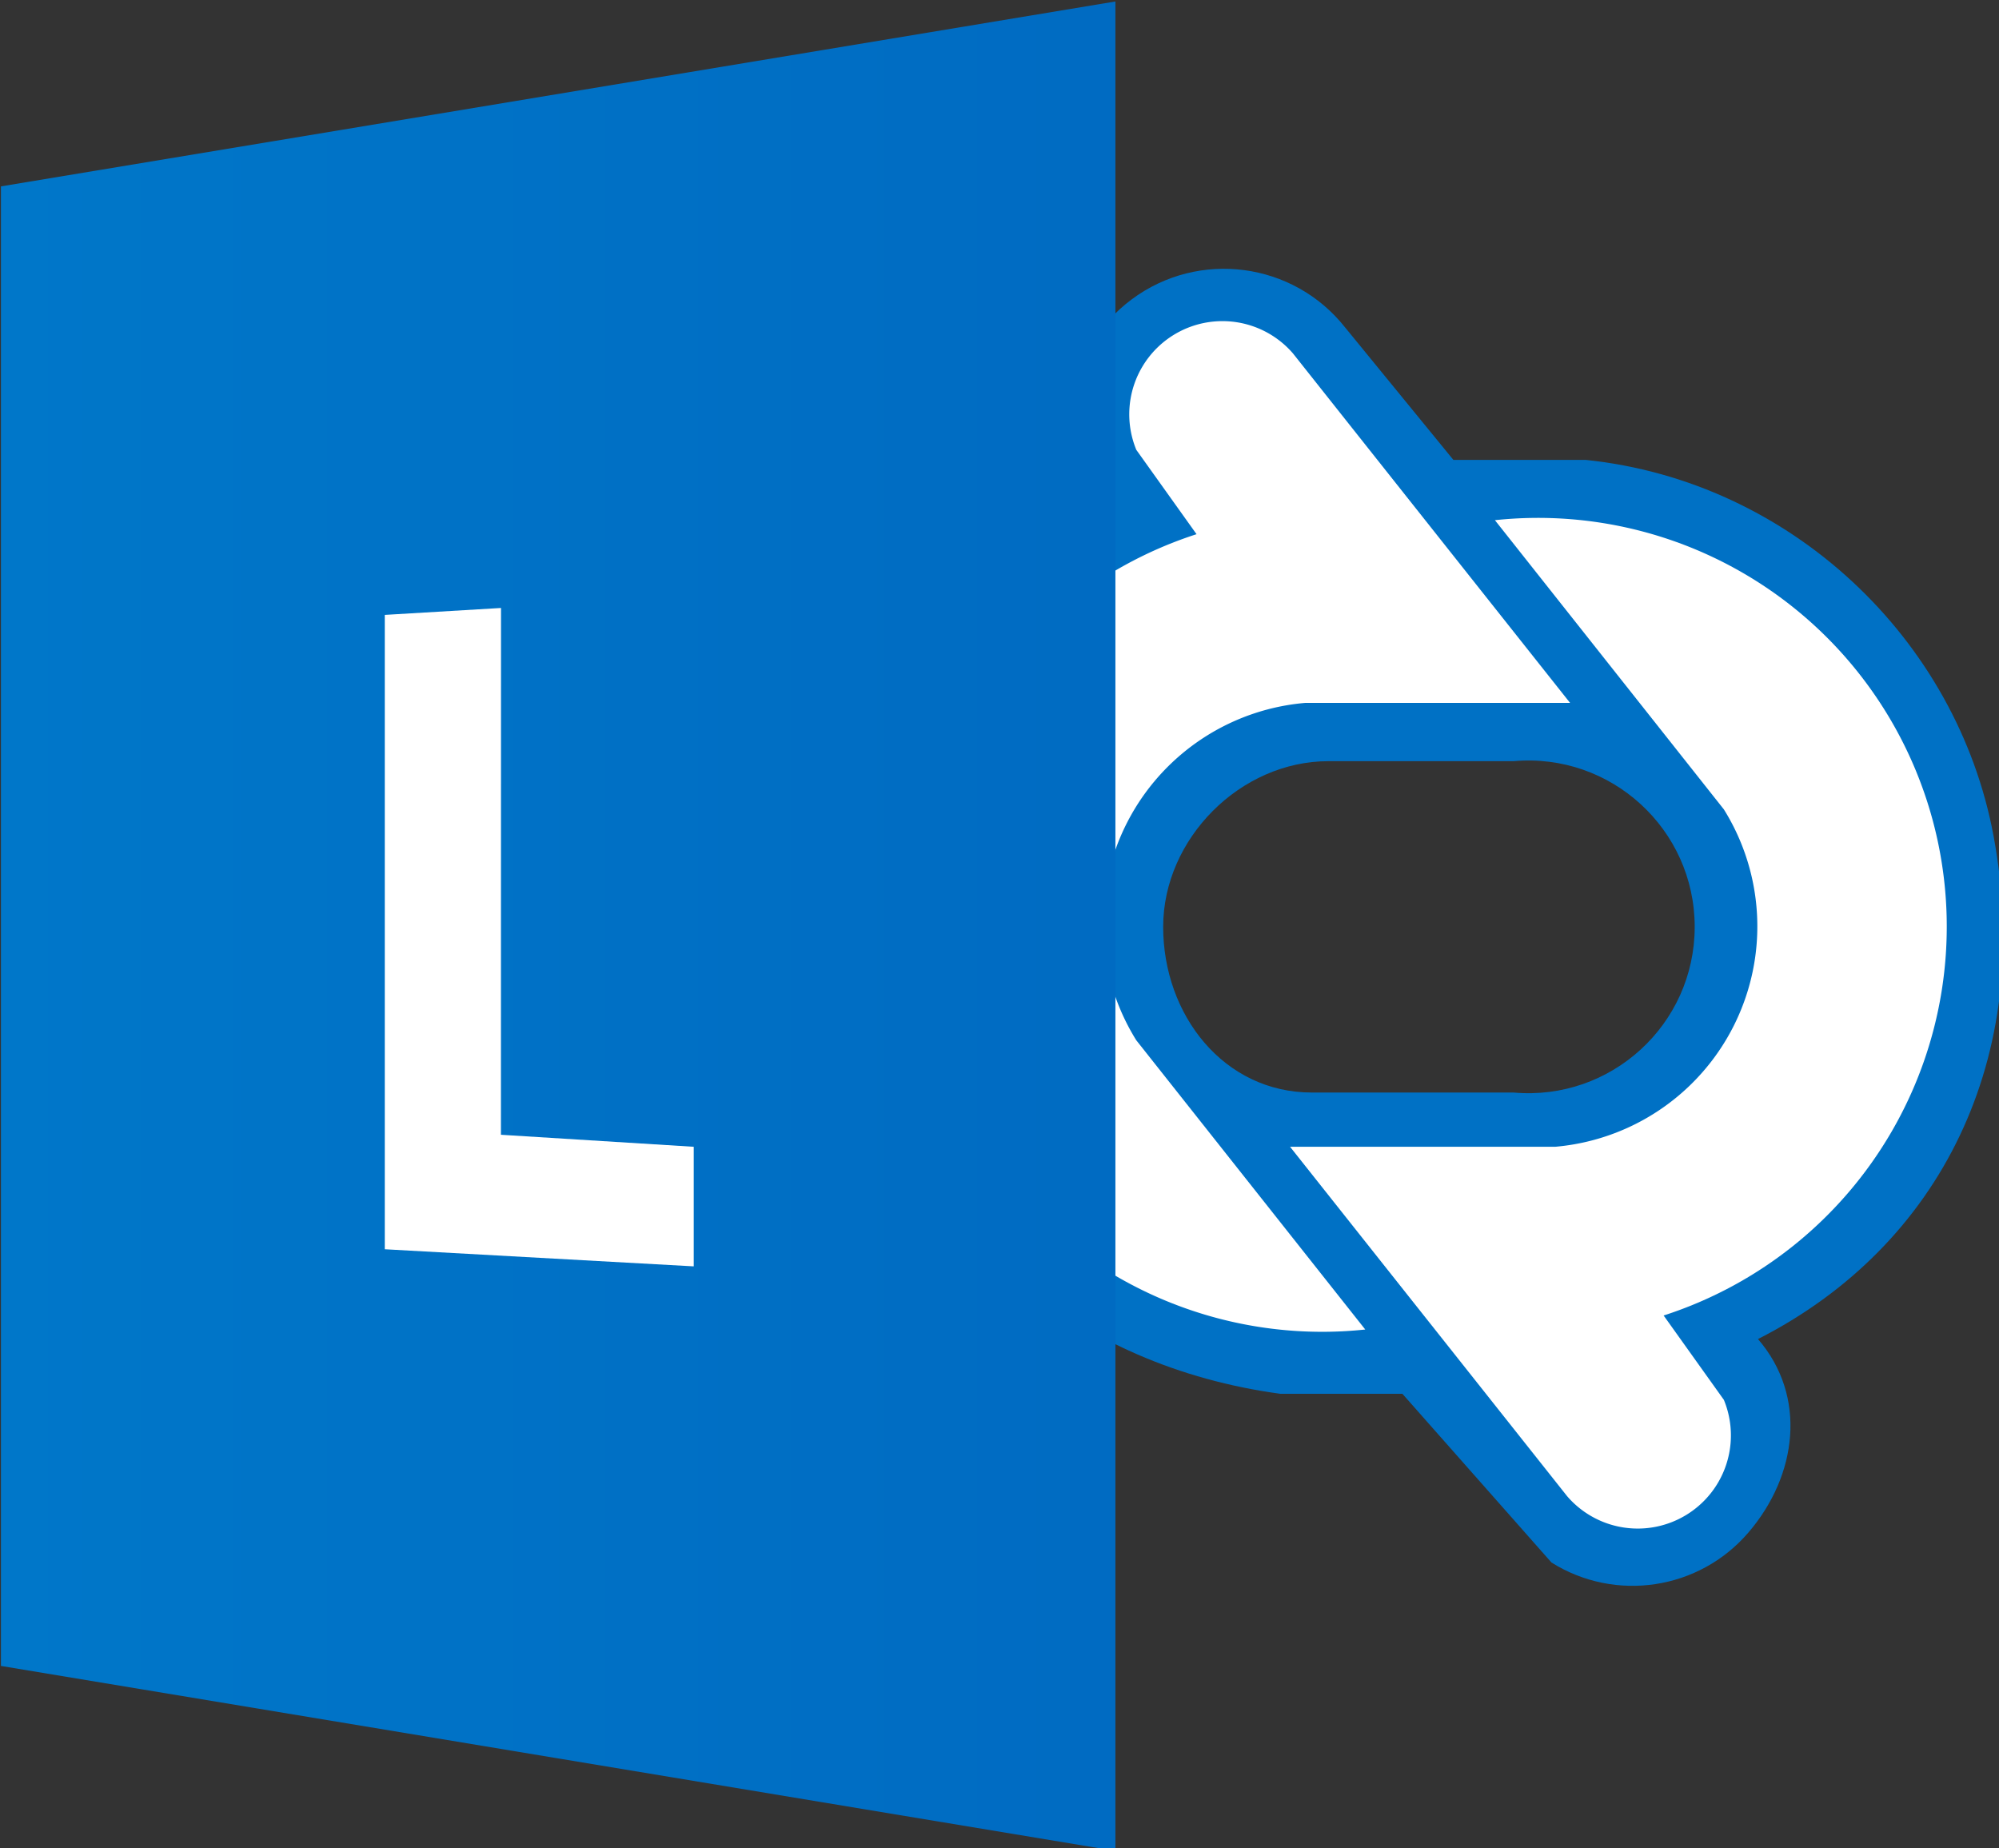
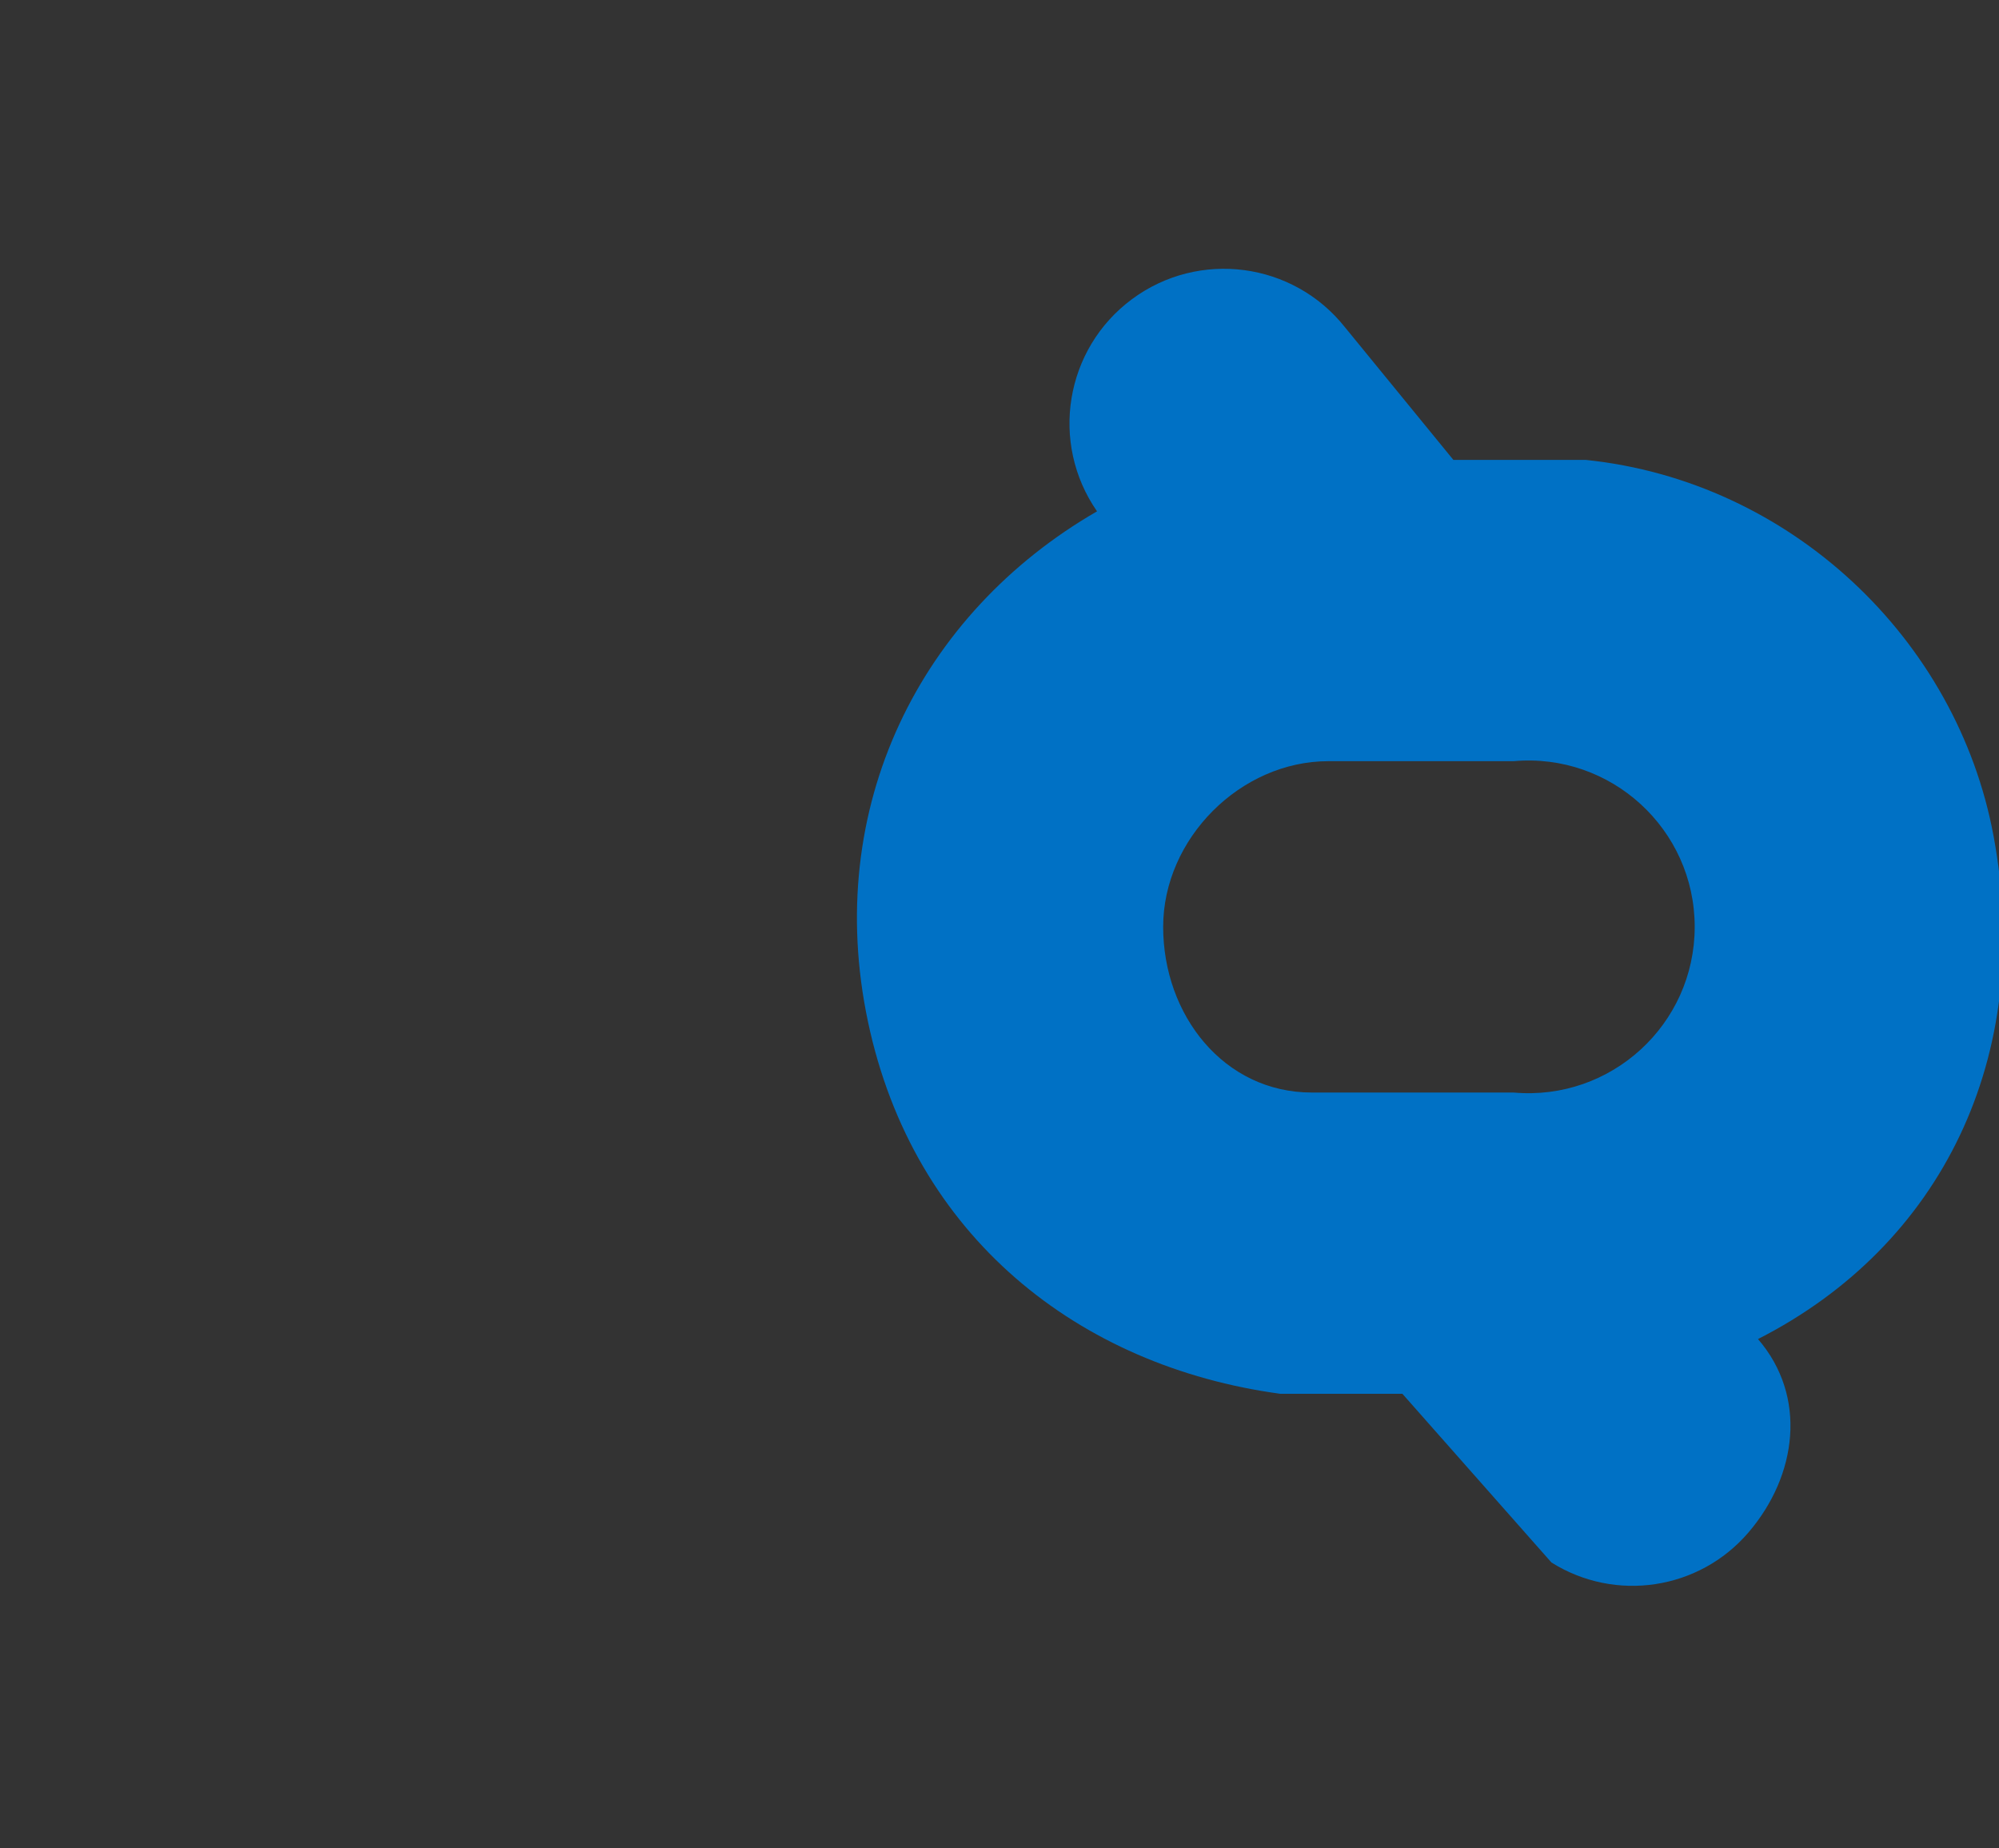
<svg xmlns="http://www.w3.org/2000/svg" xmlns:ns1="http://www.inkscape.org/namespaces/inkscape" xmlns:ns2="http://sodipodi.sourceforge.net/DTD/sodipodi-0.dtd" xmlns:ns4="http://schemas.microsoft.com/visio/2003/SVGExtensions/" xmlns:xlink="http://www.w3.org/1999/xlink" width="169.223mm" height="156.453mm" viewBox="0 0 169.223 156.453" version="1.1" id="svg4401" ns1:version="1.2.1 (9c6d41e410, 2022-07-14)" ns2:docname="Lync icon.svg">
  <rect x="0" y="0" width="169.223" height="156.453" fill="#333333" stroke="none" />
  <ns2:namedview id="namedview4403" pagecolor="#ffffff" bordercolor="#000000" borderopacity="0.25" ns1:showpageshadow="2" ns1:pageopacity="0.0" ns1:pagecheckerboard="0" ns1:deskcolor="#d1d1d1" ns1:document-units="mm" showgrid="false" ns1:zoom="0.70710678" ns1:cx="258.09398" ns1:cy="353.55339" ns1:window-width="1920" ns1:window-height="1009" ns1:window-x="-8" ns1:window-y="-8" ns1:window-maximized="1" ns1:current-layer="g19301" />
  <defs id="defs4398">
    <linearGradient id="grad0-154" x1="0" y1="767.839" x2="172.074" y2="767.839" gradientTransform="scale(1.288,0.776)" gradientUnits="userSpaceOnUse">
      <stop offset="0" stop-color="#2c5a9e" stop-opacity="1" id="stop4" />
      <stop offset="1" stop-color="#285294" stop-opacity="1" id="stop6" />
    </linearGradient>
    <linearGradient id="grad0-154-5" x1="0" y1="767.839" x2="172.074" y2="767.839" gradientTransform="scale(1.288,0.776)" gradientUnits="userSpaceOnUse">
      <stop offset="0" stop-color="#2c5a9e" stop-opacity="1" id="stop4-8" />
      <stop offset="1" stop-color="#285294" stop-opacity="1" id="stop6-6" />
    </linearGradient>
    <linearGradient id="grad0-158" x1="0" y1="767.839" x2="172.074" y2="767.839" gradientTransform="scale(1.288,0.776)" gradientUnits="userSpaceOnUse">
      <stop offset="0" stop-color="#217747" stop-opacity="1" id="stop9" />
      <stop offset="1" stop-color="#1d6b41" stop-opacity="1" id="stop11" />
    </linearGradient>
    <linearGradient id="grad0-162" x1="0" y1="767.839" x2="172.074" y2="767.839" gradientTransform="scale(1.288,0.776)" gradientUnits="userSpaceOnUse">
      <stop offset="0" stop-color="#d44a27" stop-opacity="1" id="stop14" />
      <stop offset="1" stop-color="#d04323" stop-opacity="1" id="stop16" />
    </linearGradient>
    <linearGradient id="grad0-154-2" x1="0" y1="767.839" x2="172.074" y2="767.839" gradientTransform="scale(1.288,0.776)" gradientUnits="userSpaceOnUse">
      <stop offset="0" stop-color="#2c5a9e" stop-opacity="1" id="stop4-4" />
      <stop offset="1" stop-color="#285294" stop-opacity="1" id="stop6-7" />
    </linearGradient>
    <linearGradient id="grad0-158-2" x1="0" y1="767.839" x2="172.074" y2="767.839" gradientTransform="scale(1.288,0.776)" gradientUnits="userSpaceOnUse">
      <stop offset="0" stop-color="#217747" stop-opacity="1" id="stop9-0" />
      <stop offset="1" stop-color="#1d6b41" stop-opacity="1" id="stop11-7" />
    </linearGradient>
    <linearGradient id="grad0-162-2" x1="0" y1="767.839" x2="172.074" y2="767.839" gradientTransform="scale(1.288,0.776)" gradientUnits="userSpaceOnUse">
      <stop offset="0" stop-color="#d44a27" stop-opacity="1" id="stop14-7" />
      <stop offset="1" stop-color="#d04323" stop-opacity="1" id="stop16-6" />
    </linearGradient>
    <linearGradient id="grad0-166" x1="0" y1="0" x2="1" y2="0" gradientTransform="rotate(50,0.5,0.5)">
      <stop offset="0" stop-color="#0077c9" stop-opacity="1" id="stop19" />
      <stop offset="1" stop-color="#006bc2" stop-opacity="1" id="stop21" />
    </linearGradient>
    <linearGradient id="grad0-186" x1="0" y1="767.856" x2="172.078" y2="767.856" gradientTransform="scale(1.288,0.776)" gradientUnits="userSpaceOnUse">
      <stop offset="0" stop-color="#83397e" stop-opacity="1" id="stop24" />
      <stop offset="1" stop-color="#773372" stop-opacity="1" id="stop26" />
    </linearGradient>
    <linearGradient id="grad0-196" x1="0" y1="767.839" x2="172.074" y2="767.839" gradientTransform="scale(1.288,0.776)" gradientUnits="userSpaceOnUse">
      <stop offset="0" stop-color="#077a6c" stop-opacity="1" id="stop29" />
      <stop offset="1" stop-color="#076e62" stop-opacity="1" id="stop31" />
    </linearGradient>
    <linearGradient id="grad0-200" x1="0" y1="767.839" x2="172.074" y2="767.839" gradientTransform="scale(1.288,0.776)" gradientUnits="userSpaceOnUse">
      <stop offset="0" stop-color="#a7383b" stop-opacity="1" id="stop34" />
      <stop offset="1" stop-color="#9e3235" stop-opacity="1" id="stop36" />
    </linearGradient>
    <linearGradient id="grad0-200-9" x1="0" y1="767.839" x2="172.074" y2="767.839" gradientTransform="scale(1.288,0.776)" gradientUnits="userSpaceOnUse">
      <stop offset="0" stop-color="#a7383b" stop-opacity="1" id="stop34-1" />
      <stop offset="1" stop-color="#9e3235" stop-opacity="1" id="stop36-9" />
    </linearGradient>
    <linearGradient id="grad0-212" x1="0" y1="767.839" x2="172.074" y2="767.839" gradientTransform="scale(1.288,0.776)" gradientUnits="userSpaceOnUse">
      <stop offset="0" stop-color="#327a30" stop-opacity="1" id="stop49" />
      <stop offset="1" stop-color="#2e6e2c" stop-opacity="1" id="stop51" />
    </linearGradient>
    <linearGradient id="grad0-208" x1="0" y1="767.839" x2="172.074" y2="767.839" gradientTransform="scale(1.288,0.776)" gradientUnits="userSpaceOnUse">
      <stop offset="0" stop-color="#3b58a7" stop-opacity="1" id="stop44" />
      <stop offset="1" stop-color="#35509d" stop-opacity="1" id="stop46" />
    </linearGradient>
    <linearGradient id="grad0-204" x1="0" y1="767.839" x2="172.074" y2="767.839" gradientTransform="scale(1.288,0.776)" gradientUnits="userSpaceOnUse">
      <stop offset="0" stop-color="#6c388c" stop-opacity="1" id="stop39" />
      <stop offset="1" stop-color="#623280" stop-opacity="1" id="stop41" />
    </linearGradient>
    <linearGradient id="grad0-200-4" x1="0" y1="767.839" x2="172.074" y2="767.839" gradientTransform="scale(1.288,0.776)" gradientUnits="userSpaceOnUse">
      <stop offset="0" stop-color="#a7383b" stop-opacity="1" id="stop34-7" />
      <stop offset="1" stop-color="#9e3235" stop-opacity="1" id="stop36-7" />
    </linearGradient>
    <linearGradient id="grad0-196-0" x1="0" y1="767.839" x2="172.074" y2="767.839" gradientTransform="scale(1.288,0.776)" gradientUnits="userSpaceOnUse">
      <stop offset="0" stop-color="#077a6c" stop-opacity="1" id="stop29-9" />
      <stop offset="1" stop-color="#076e62" stop-opacity="1" id="stop31-4" />
    </linearGradient>
    <linearGradient id="grad0-186-8" x1="0" y1="767.856" x2="172.078" y2="767.856" gradientTransform="scale(1.288,0.776)" gradientUnits="userSpaceOnUse">
      <stop offset="0" stop-color="#83397e" stop-opacity="1" id="stop24-8" />
      <stop offset="1" stop-color="#773372" stop-opacity="1" id="stop26-6" />
    </linearGradient>
    <linearGradient id="grad0-162-4" x1="0" y1="767.839" x2="172.074" y2="767.839" gradientTransform="scale(1.288,0.776)" gradientUnits="userSpaceOnUse">
      <stop offset="0" stop-color="#d44a27" stop-opacity="1" id="stop14-8" />
      <stop offset="1" stop-color="#d04323" stop-opacity="1" id="stop16-2" />
    </linearGradient>
    <linearGradient id="grad0-158-8" x1="0" y1="767.839" x2="172.074" y2="767.839" gradientTransform="scale(1.288,0.776)" gradientUnits="userSpaceOnUse">
      <stop offset="0" stop-color="#217747" stop-opacity="1" id="stop9-3" />
      <stop offset="1" stop-color="#1d6b41" stop-opacity="1" id="stop11-9" />
    </linearGradient>
    <linearGradient id="grad0-154-9" x1="0" y1="767.839" x2="172.074" y2="767.839" gradientTransform="scale(1.288,0.776)" gradientUnits="userSpaceOnUse">
      <stop offset="0" stop-color="#2c5a9e" stop-opacity="1" id="stop4-7" />
      <stop offset="1" stop-color="#285294" stop-opacity="1" id="stop6-1" />
    </linearGradient>
    <linearGradient ns1:collect="always" xlink:href="#linearGradient38420" id="linearGradient17477" gradientUnits="userSpaceOnUse" x1="110.829" y1="729.648" x2="110.829" y2="596.074" gradientTransform="matrix(0,-2.001,2.001,0,-827.327,1009.414)" />
    <linearGradient ns1:collect="always" id="linearGradient38420">
      <stop style="stop-color:#006bc2;stop-opacity:1;" offset="0" id="stop38416" />
      <stop style="stop-color:#0077c9;stop-opacity:1;" offset="1" id="stop38418" />
    </linearGradient>
  </defs>
  <g ns1:label="Layer 1" ns1:groupmode="layer" id="layer1" transform="translate(37.991,22.525)">
    <g id="g19301" transform="matrix(0.353,0,0,0.353,-166.848,-222.172)">
      <g id="shape294-145" ns4:mID="294" ns4:groupContext="shape" transform="matrix(2.001,0,0,2.001,573.069,-514.192)" style="stroke:none;fill:#0071c5;fill-opacity:1">
        <title id="title422">Sheet.294</title>
        <path d="m 27.51,600.89 c -5.697,-8.212 -3.847,-19.464 4.18,-25.42 8.027,-5.956 19.332,-4.464 25.54,3.37 l 12.99,15.89 h 15.89 c 24.477,2.538 44.455,21.402 48.848,45.085 4.911,26.476 -6.298,49.12 -28.235,60.268 5.914,6.85 4.735,16.333 -1.161,23.199 -5.895,6.866 -15.926,8.387 -23.592,3.578 L 64.106,706.642 H 49.472 L 54.34,670.54 h 23.1 c 11.66,1.037 21.698,-8.149 21.698,-19.855 0,-11.706 -10.039,-20.892 -21.698,-19.855 H 55.239 c -10.556,0 -19.803,9.299 -19.803,19.855 0,10.556 7.26,19.855 17.816,19.855 h 3.074 l -6.854,36.102 C 25.279,703.358 5.493,687.769 0.058,662.052 -5.373,636.349 6.339,613.113 27.51,600.89 Z" class="st9" id="path424" style="fill:#0071c5;stroke:none;stroke-width:0.75;fill-opacity:1" ns2:nodetypes="cscccscscccccscsssccsc" />
      </g>
      <g id="shape297-147" ns4:mID="297" ns4:groupContext="shape" transform="matrix(2.001,0,0,2.001,674.409,-527.939)" style="stroke:none;fill:#ffffff;fill-opacity:1">
        <title id="title427">Sheet.297</title>
-         <path d="m 44.77,704.13 7.22,10.11 A 11.167,11.167 0 0 1 33.21,725.79 L 0,683.91 H 31.77 A 26.509,26.509 -180 0 0 51.99,643.48 L 24.55,608.82 a 48.976,48.976 0 0 1 20.22,95.31 z" class="st24" id="path429" style="fill:#ffffff;stroke:none;stroke-width:0.75;fill-opacity:1" />
      </g>
      <g id="shape298-149" ns4:mID="298" ns4:groupContext="shape" transform="matrix(-2.001,0,0,-2.001,741.564,2102.634)" style="stroke:none;fill:#ffffff;fill-opacity:1">
        <title id="title432">Sheet.298</title>
-         <path d="m 44.77,704.13 7.22,10.11 A 11.167,11.167 0 0 1 33.21,725.79 L 0,683.91 H 31.77 A 26.509,26.509 -180 0 0 51.99,643.48 L 24.55,608.82 a 48.976,48.976 0 0 1 20.22,95.31 z" class="st24" id="path434" style="fill:#ffffff;stroke:none;stroke-width:0.75;fill-opacity:1" />
      </g>
-       <path d="M 632.523,1009.414 V 565.927 l -267.261,44.337 v 354.794 z" class="st25" id="path439" style="fill:url(#linearGradient17477);fill-opacity:1;stroke:none;stroke-width:0.5" />
      <g id="shape302-236" ns4:mID="302" ns4:groupContext="shape" transform="matrix(2.001,0,0,2.001,457.308,-590.789)" style="stroke:none;fill:#ffffff;fill-opacity:1">
        <title id="title598">Sheet.302</title>
-         <path d="m 0,651.58 v 76.02 l 37.03,2.05 v -14.33 l -23.11,-1.44 0.01,-63.13 z" class="st24" id="path600" style="fill:#ffffff;stroke:none;stroke-width:0.75;fill-opacity:1" />
      </g>
    </g>
  </g>
</svg>